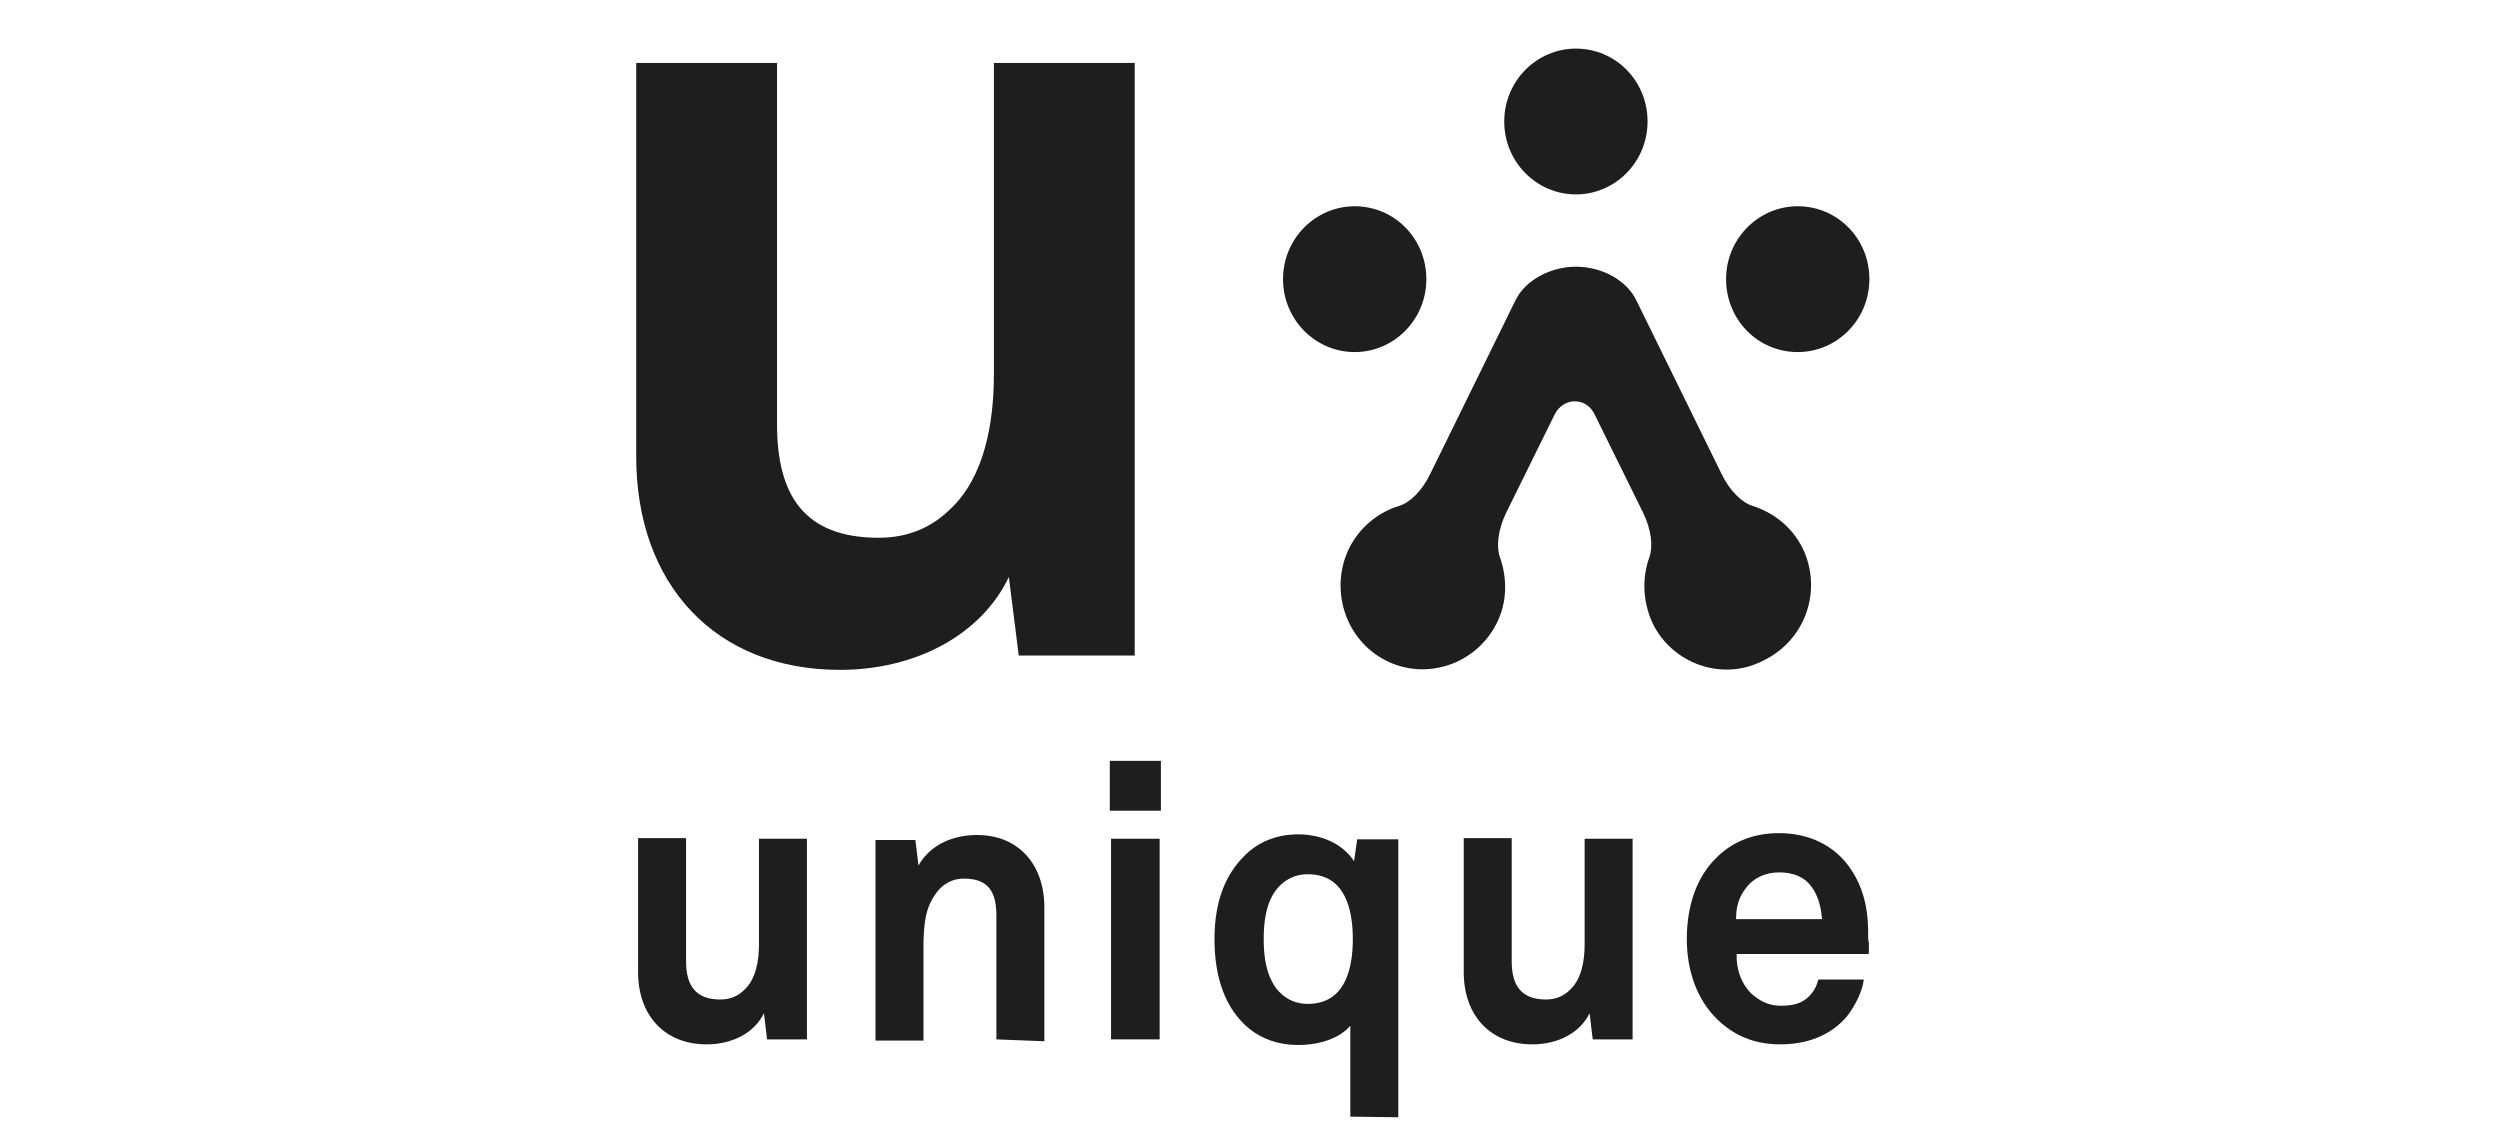
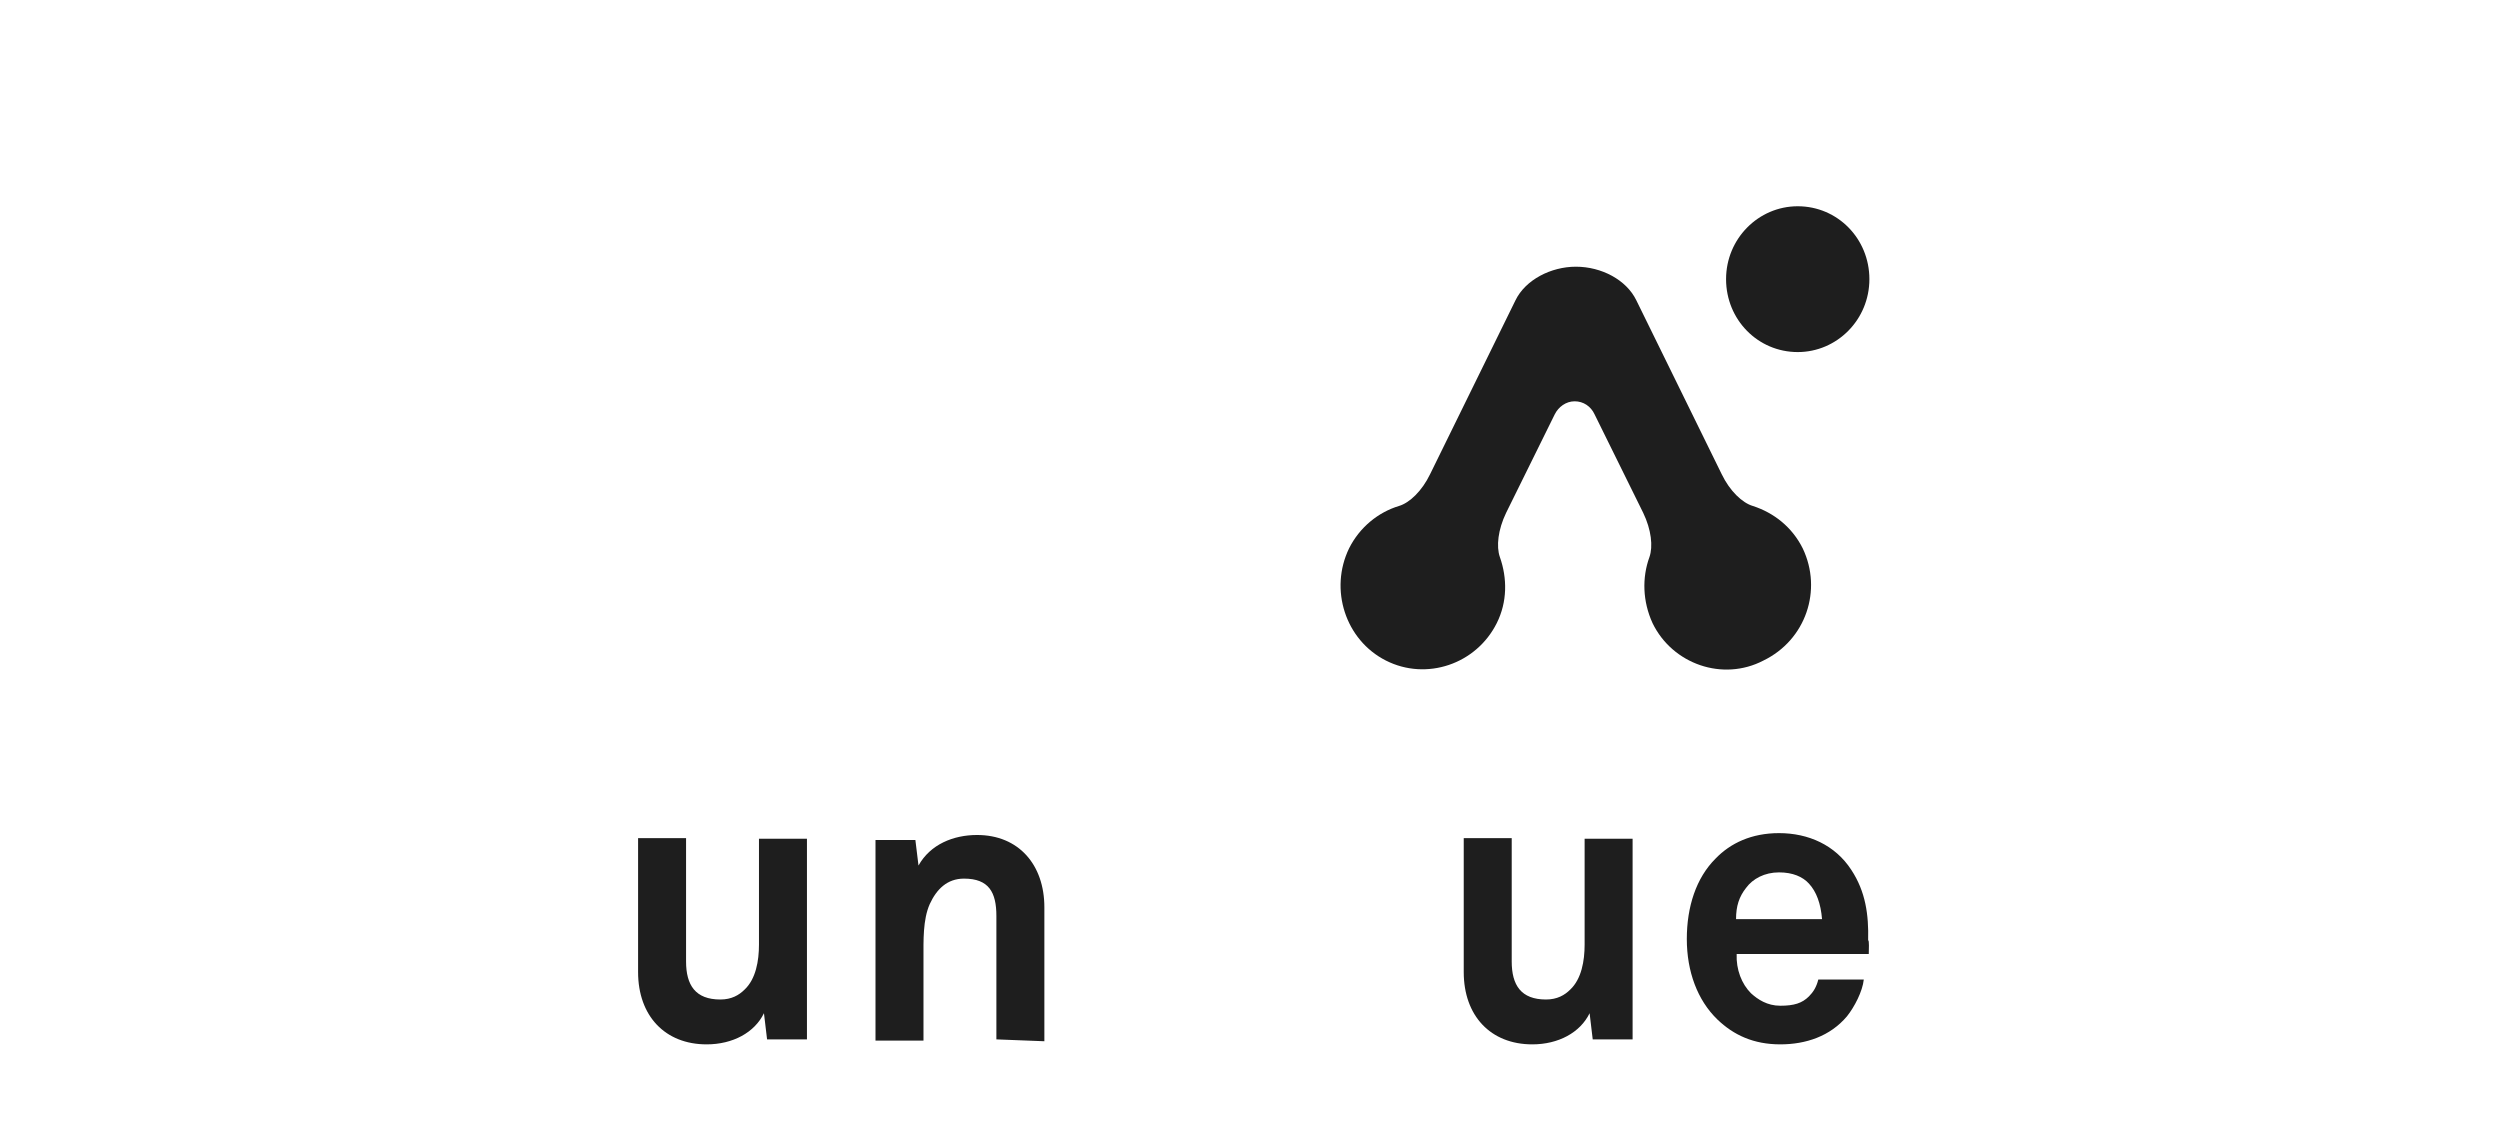
<svg xmlns="http://www.w3.org/2000/svg" version="1.1" id="Laag_1" x="0px" y="0px" viewBox="0 0 401.2 182.9" style="enable-background:new 0 0 401.2 182.9;" xml:space="preserve">
  <style type="text/css">
	.st0{fill:#1E1E1E;}
</style>
  <g>
    <g>
      <g>
        <g>
-           <path class="st0" d="M217.4,56.5c6.3,0,11.5-5.2,11.5-11.7s-5.1-11.7-11.5-11.7c-6.3,0-11.5,5.2-11.5,11.7      S211.1,56.5,217.4,56.5z" />
          <path class="st0" d="M288.5,56.5c6.3,0,11.5-5.2,11.5-11.7s-5.1-11.7-11.5-11.7c-6.3,0-11.5,5.2-11.5,11.7      S282.1,56.5,288.5,56.5z" />
-           <path class="st0" d="M252.9,31.2c6.3,0,11.5-5.2,11.5-11.7s-5.1-11.7-11.5-11.7c-6.3,0-11.5,5.2-11.5,11.7      S246.6,31.2,252.9,31.2z" />
          <path class="st0" d="M289.3,88c-1.7-3.4-4.6-5.7-8-6.8c-1.7-0.5-3.7-2.4-5-5.1l-13.7-27.9c-1.6-3.3-5.6-5.4-9.7-5.4      c-4,0-8.1,2.1-9.7,5.4l-13.7,27.9c-1.3,2.7-3.3,4.6-5,5.1c-3.3,1-6.3,3.4-8,6.8c-3.2,6.6-0.6,14.7,5.9,18      c6.5,3.3,14.5,0.6,17.8-6c1.7-3.4,1.7-7.2,0.5-10.6c-0.6-1.7-0.3-4.4,1-7.1l7.8-15.8c0.6-1.2,1.8-2.1,3.2-2.1s2.6,0.8,3.2,2.1      l7.8,15.8c1.3,2.7,1.6,5.4,1,7.1c-1.2,3.3-1.1,7.1,0.5,10.6c3.2,6.6,11.3,9.4,17.8,6C289.8,102.7,292.5,94.7,289.3,88z" />
-           <path class="st0" d="M163.5,105.3l-1.6-12.7c-4.5,9.4-15.1,14.9-27.1,14.9c-20.1,0-32.7-13.8-32.7-34.2V10.1h22.6v58      c0,11.3,4.3,18.2,16.3,18.2c5.2,0,8.9-2,11.6-4.7c5.4-5.1,6.9-13.8,6.9-21.5V10.1h22.6v95.1H163.5z" />
          <path class="st0" d="M123.1,166.8l-0.5-4.2c-1.5,3.1-5,5-9.2,5c-6.7,0-11-4.6-11-11.6v-21.5h7.7v19.8c0,3.8,1.5,6.1,5.5,6.1      c1.8,0,3-0.7,3.9-1.6c1.8-1.7,2.3-4.6,2.3-7.2v-17h7.7v32.2L123.1,166.8L123.1,166.8z" />
          <path class="st0" d="M159.9,166.8V147c0-3.8-1.2-6-5.2-6c-2.7,0-4.4,1.7-5.5,4.1c-1.1,2.5-1,5.8-1,8.7V167h-7.7v-32.2h6.4      l0.5,4.1c1.9-3.4,5.6-4.9,9.4-4.9c6.7,0,10.8,4.8,10.8,11.6v21.5L159.9,166.8L159.9,166.8z" />
-           <path class="st0" d="M178.3,134.6h7.8v32.2h-7.8V134.6z M178.1,122.1h8.2v8h-8.2V122.1z" />
-           <path class="st0" d="M209.9,140.3c-2.4,0-4,1.1-5.1,2.5c-1.6,2.1-2,5-2,7.9s0.4,5.7,2,7.9c1.1,1.4,2.7,2.5,5.1,2.5      c6,0,7.2-5.7,7.2-10.4C217.1,146,215.9,140.3,209.9,140.3z M216.7,179.2v-14.6c-1.5,1.8-4.5,3.1-8.4,3.1c-3.2,0-5.8-1-7.8-2.6      c-3.8-3.1-5.6-8.1-5.6-14.4s1.9-10.9,5.6-14.1c1.9-1.6,4.5-2.7,7.8-2.7c3.5,0,7,1.3,9,4.3l0.5-3.5h6.6v44.6L216.7,179.2      L216.7,179.2z" />
          <path class="st0" d="M255.6,166.8l-0.5-4.2c-1.5,3.1-5,5-9.2,5c-6.7,0-11-4.6-11-11.6v-21.5h7.7v19.8c0,3.8,1.5,6.1,5.5,6.1      c1.8,0,3-0.7,3.9-1.6c1.8-1.7,2.3-4.6,2.3-7.2v-17h7.7v32.2L255.6,166.8L255.6,166.8z" />
          <path class="st0" d="M290.3,141.8c-1-1.1-2.6-1.8-4.8-1.8c-2.3,0-4.2,1-5.3,2.5c-1.1,1.4-1.6,2.9-1.6,5h13.8      C292.2,145,291.5,143.1,290.3,141.8 M299.9,153.1h-21.2c-0.1,2.5,0.8,4.8,2.3,6.3c1.1,1,2.6,2,4.7,2c2.2,0,3.5-0.4,4.6-1.5      c0.7-0.7,1.2-1.5,1.5-2.7h7.3c-0.2,1.9-1.5,4.4-2.7,5.9c-2.7,3.2-6.6,4.5-10.7,4.5c-4.3,0-7.5-1.5-10.1-4      c-3.2-3.1-4.9-7.7-4.9-12.9c0-5.2,1.5-9.8,4.6-12.9c2.4-2.5,5.8-4.1,10.2-4.1c4.7,0,9,1.9,11.6,5.9c2.3,3.5,2.8,7.2,2.7,11.3      C300,150.9,299.9,152.4,299.9,153.1" />
        </g>
      </g>
    </g>
  </g>
</svg>